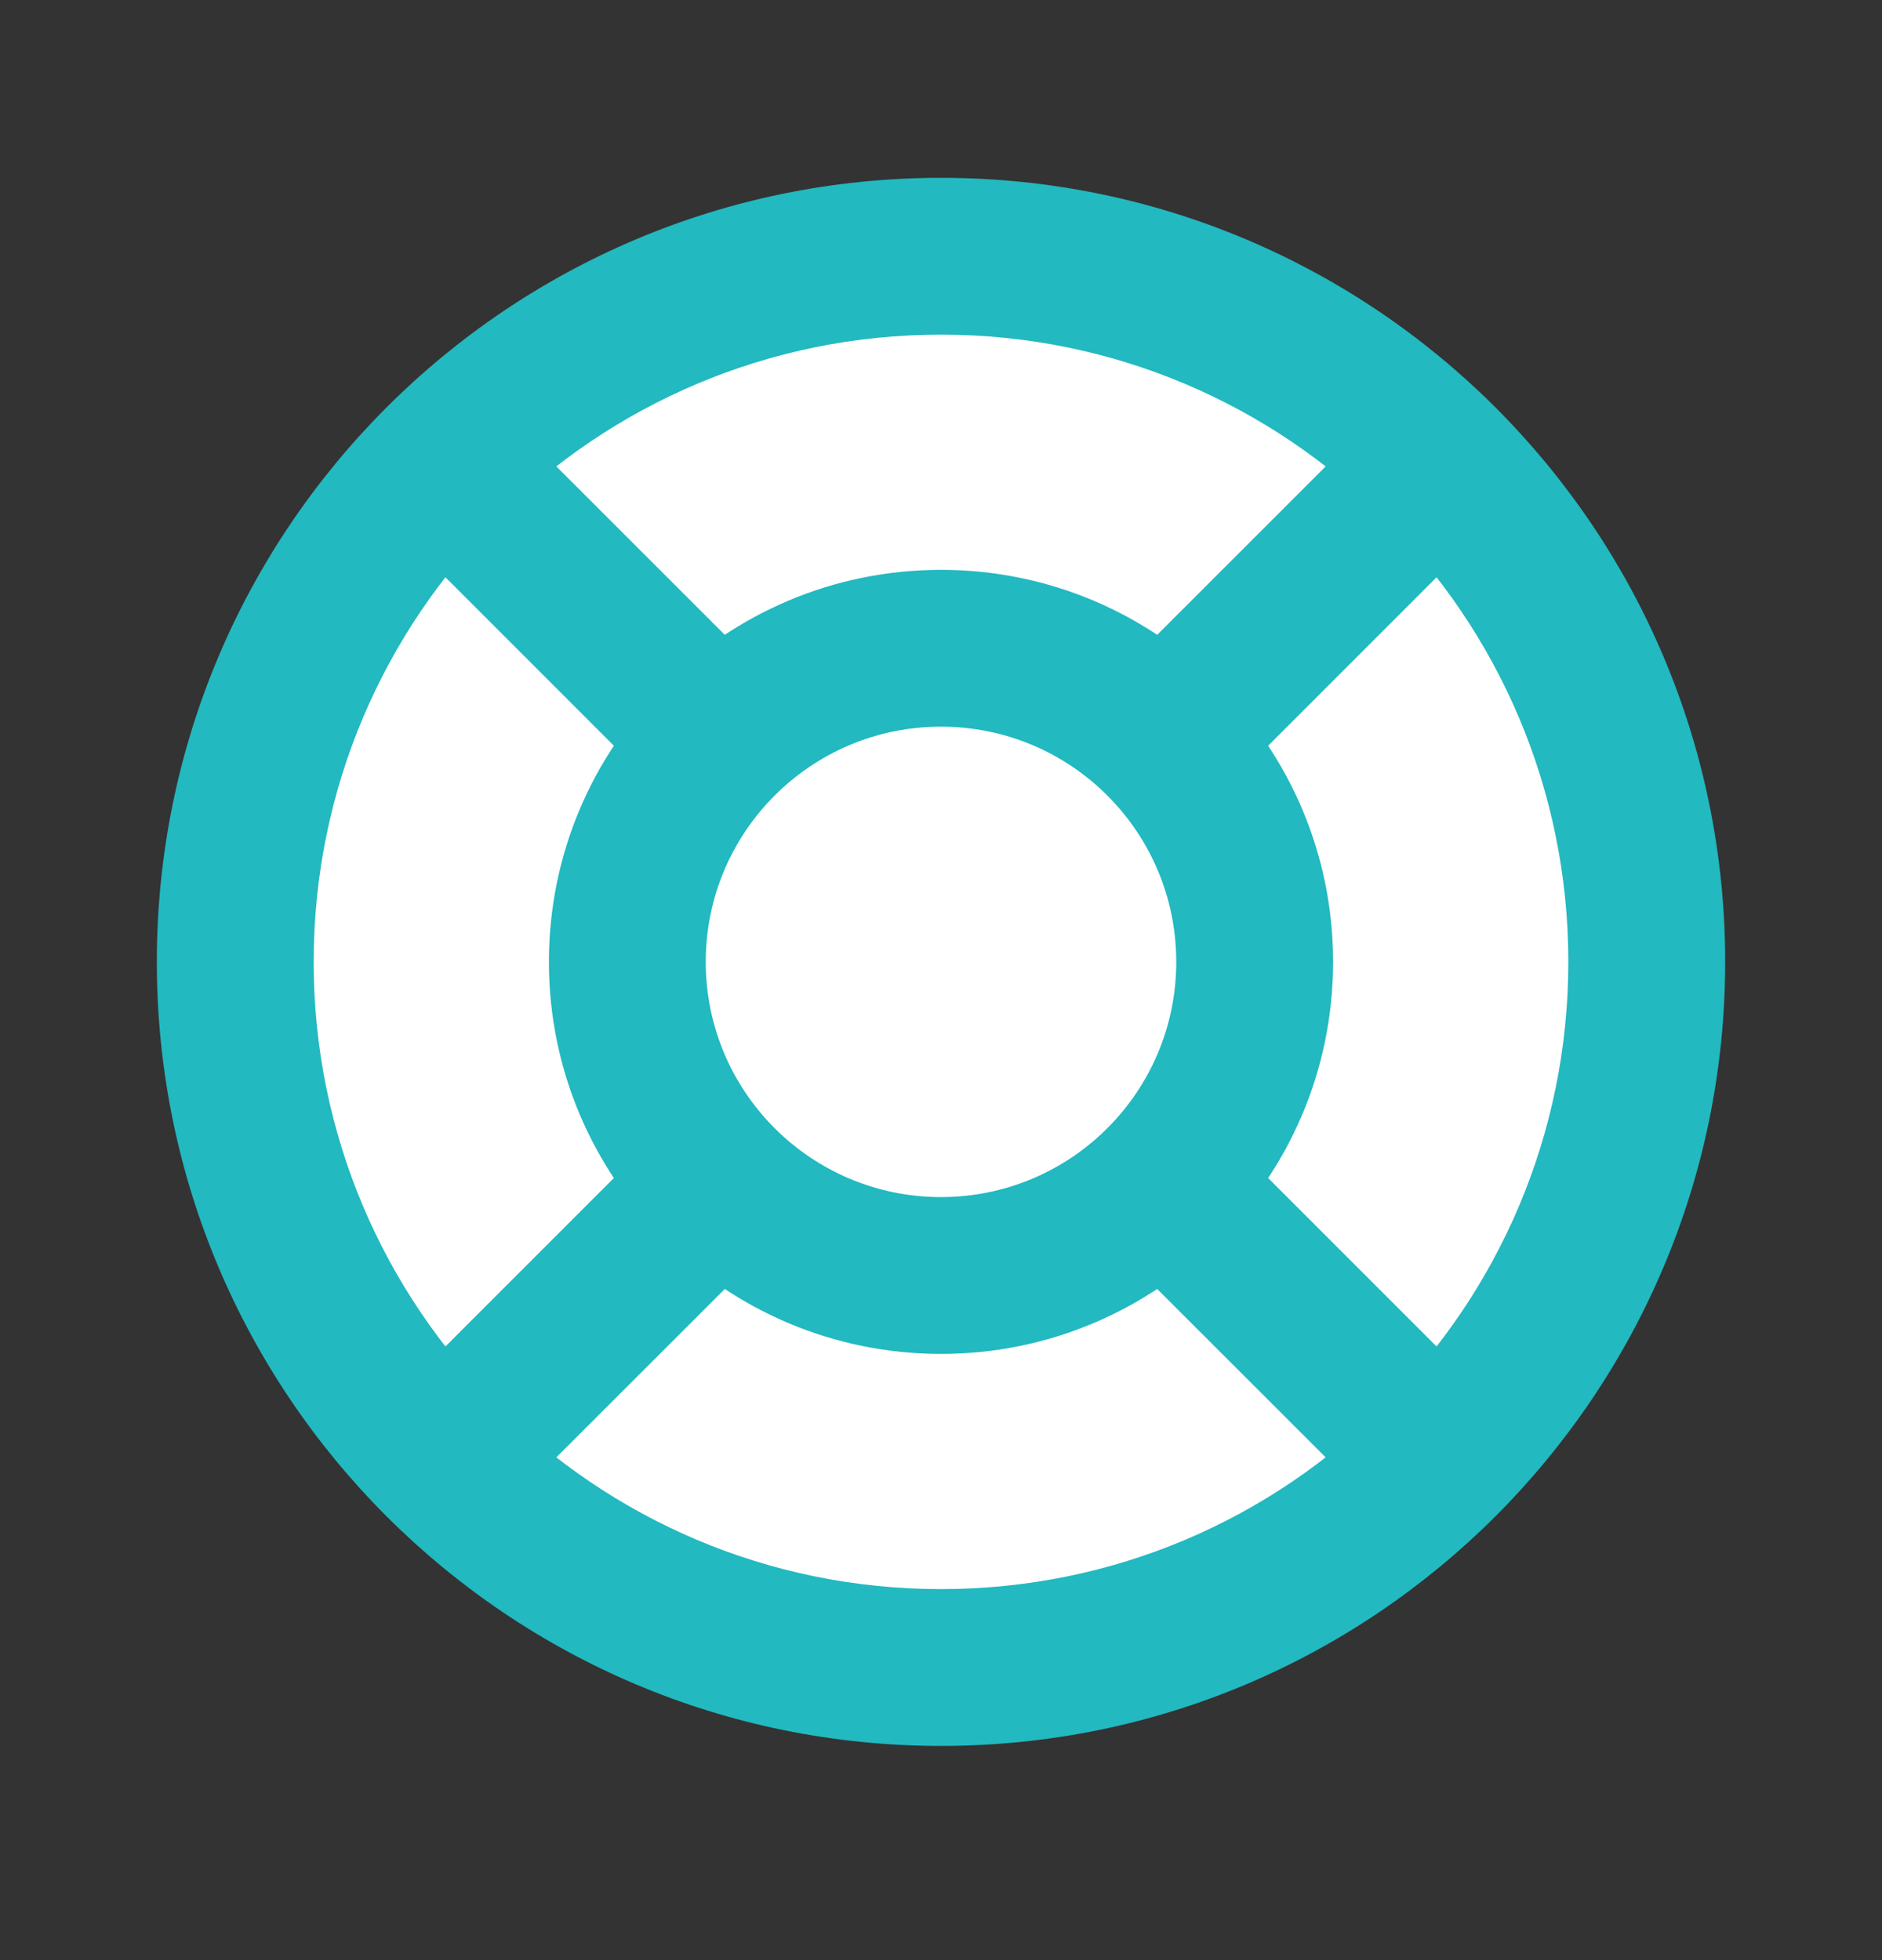
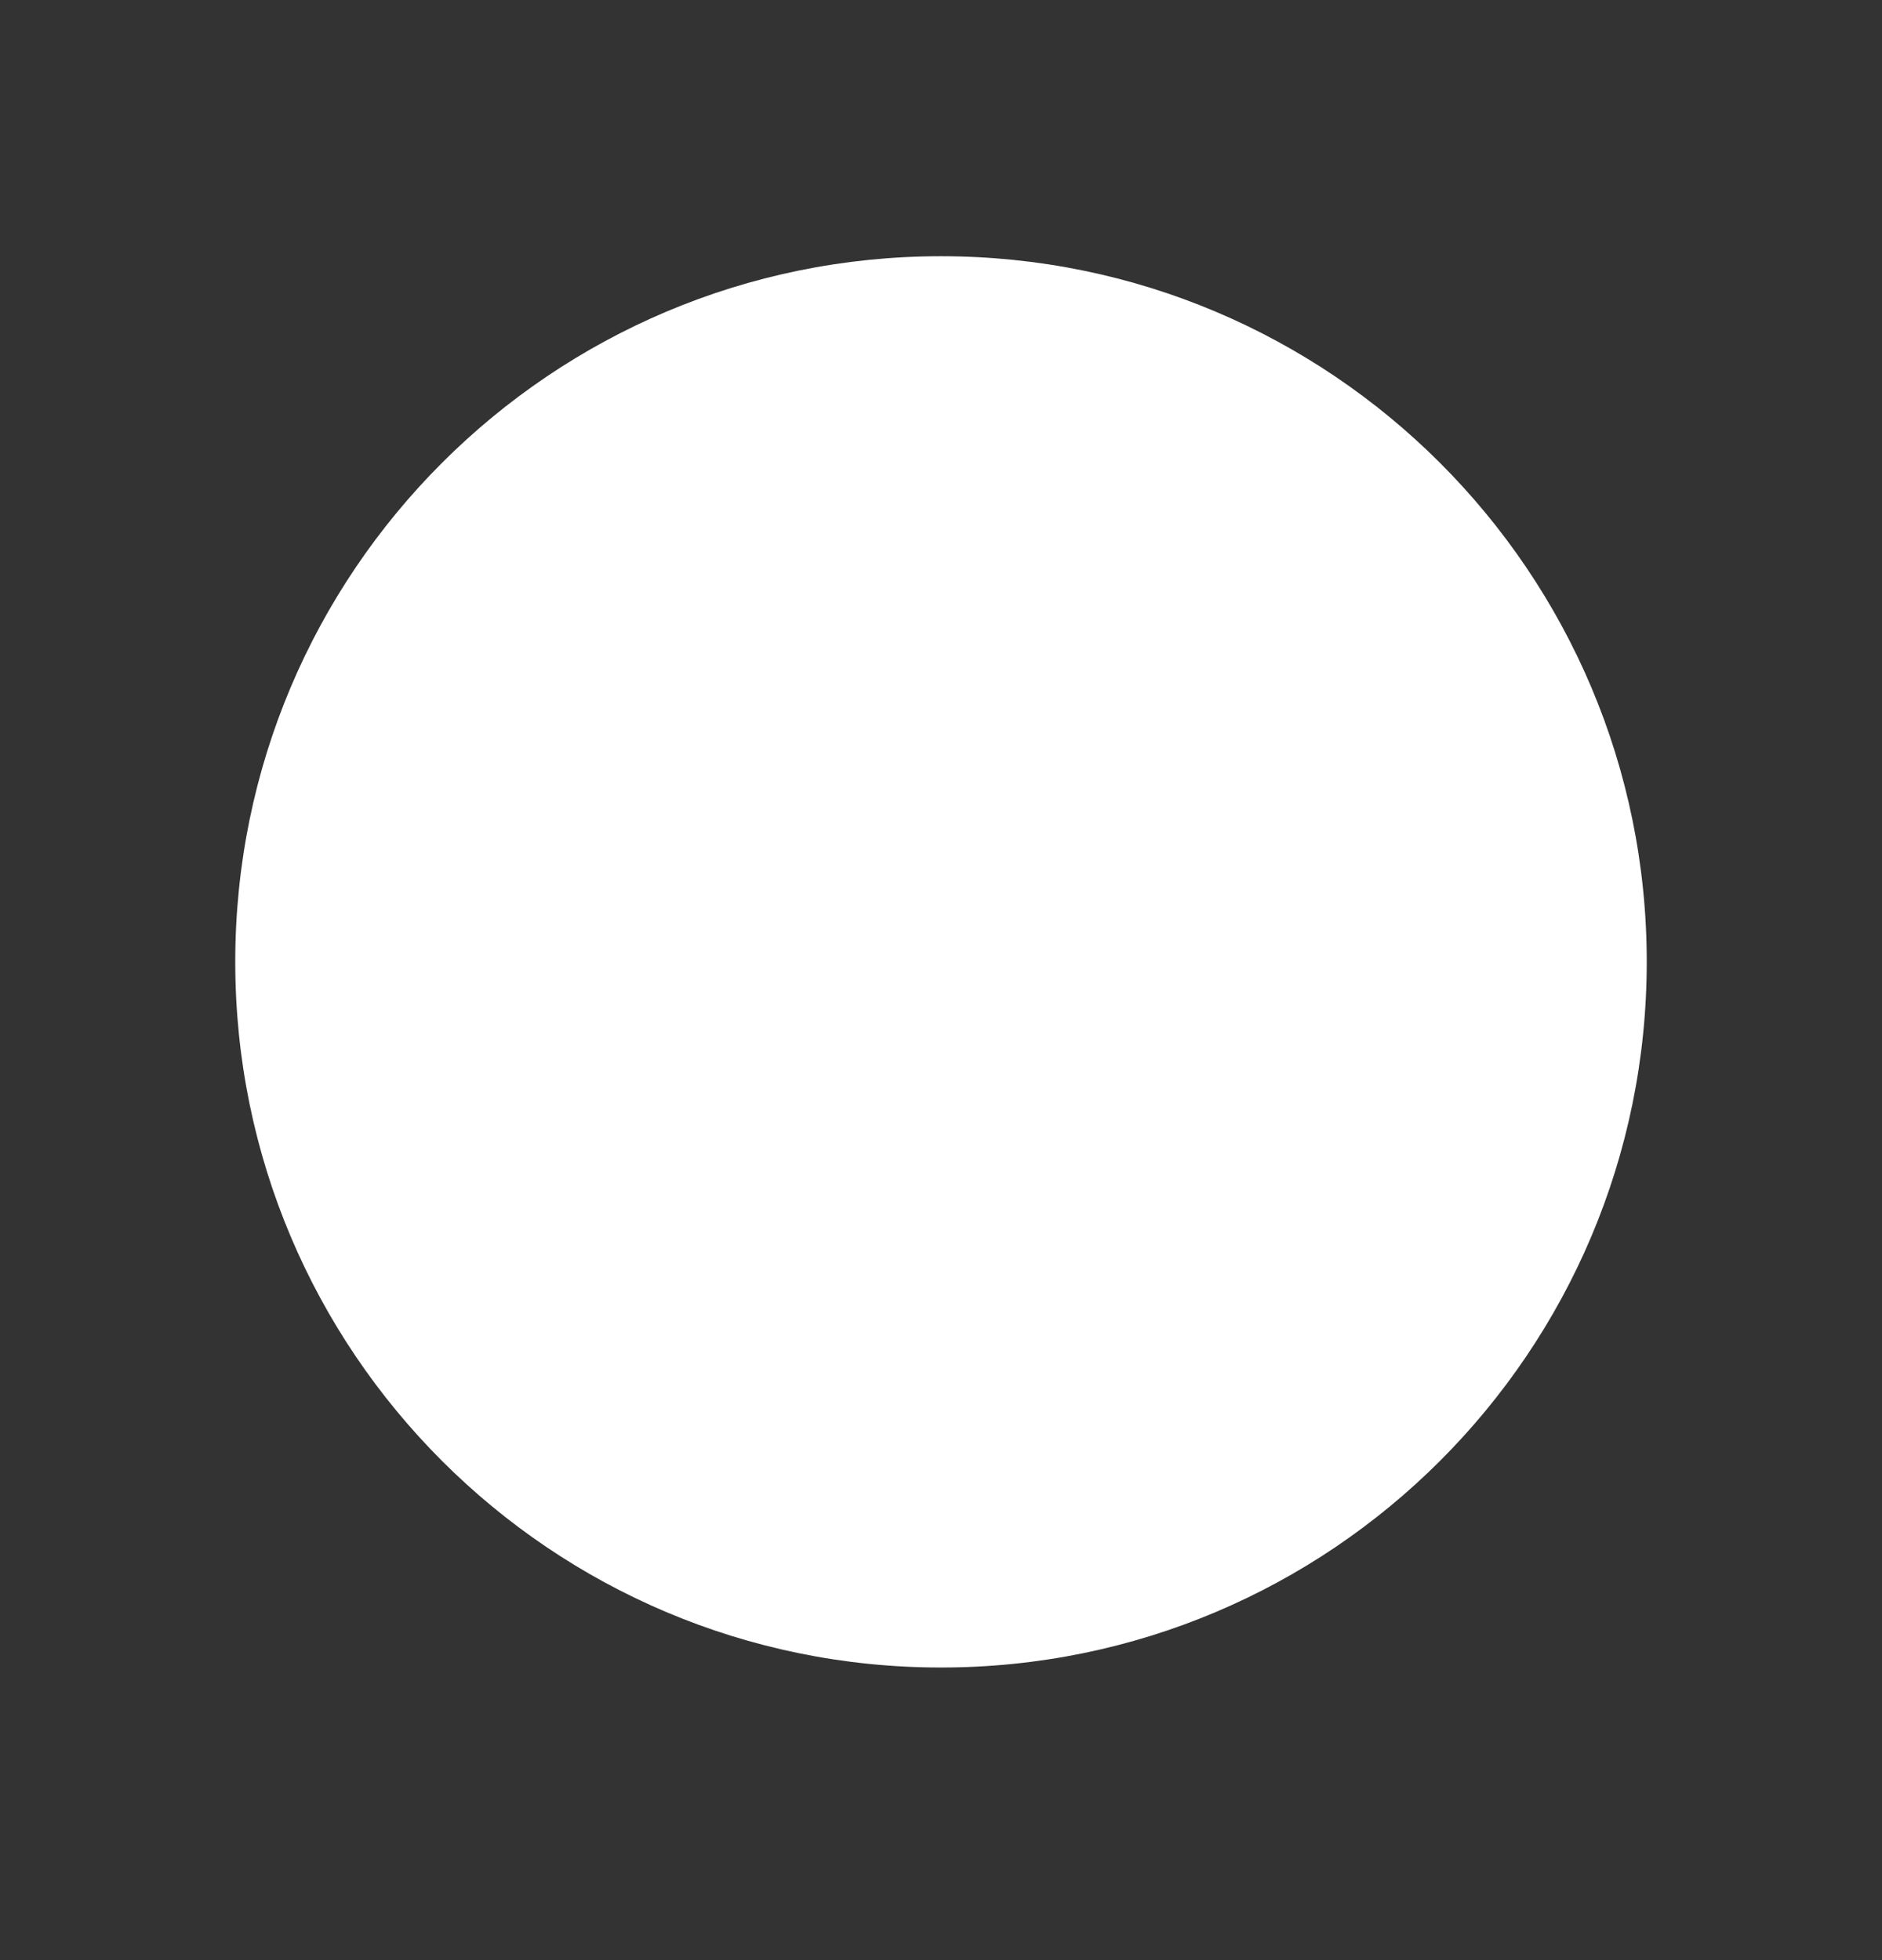
<svg xmlns="http://www.w3.org/2000/svg" width="24" height="25" viewBox="0 0 24 25" fill="none">
  <rect x="0" y="0" width="24" height="25" fill="#333333" stroke="none" />
  <path d="M21 12.268C21 17.239 16.971 21.268 12 21.268C7.029 21.268 3 17.239 3 12.268C3 7.298 7.029 3.268 12 3.268C16.971 3.268 21 7.298 21 12.268Z" fill="white" />
  <path d="M16 12.268C16 14.477 14.209 16.268 12 16.268C9.791 16.268 8 14.477 8 12.268C8 10.059 9.791 8.268 12 8.268C14.209 8.268 16 10.059 16 12.268Z" fill="white" />
-   <path d="M20 12.268C20 16.686 16.418 20.268 12 20.268V22.268C17.523 22.268 22 17.791 22 12.268H20ZM12 20.268C7.582 20.268 4 16.686 4 12.268H2C2 17.791 6.477 22.268 12 22.268V20.268ZM4 12.268C4 7.85 7.582 4.268 12 4.268V2.268C6.477 2.268 2 6.745 2 12.268H4ZM12 4.268C16.418 4.268 20 7.85 20 12.268H22C22 6.745 17.523 2.268 12 2.268V4.268ZM15 12.268C15 13.925 13.657 15.268 12 15.268V17.268C14.761 17.268 17 15.03 17 12.268H15ZM12 15.268C10.343 15.268 9 13.925 9 12.268H7C7 15.03 9.239 17.268 12 17.268V15.268ZM9 12.268C9 10.611 10.343 9.268 12 9.268V7.268C9.239 7.268 7 9.507 7 12.268H9ZM12 9.268C13.657 9.268 15 10.611 15 12.268H17C17 9.507 14.761 7.268 12 7.268V9.268ZM17.657 5.197L14.121 8.733L15.536 10.147L19.071 6.611L17.657 5.197ZM14.121 15.804L17.657 19.339L19.071 17.925L15.536 14.389L14.121 15.804ZM9.879 8.733L6.343 5.197L4.929 6.611L8.464 10.147L9.879 8.733ZM8.464 14.389L4.929 17.925L6.343 19.339L9.879 15.804L8.464 14.389Z" fill="#22B9C0" />
</svg>